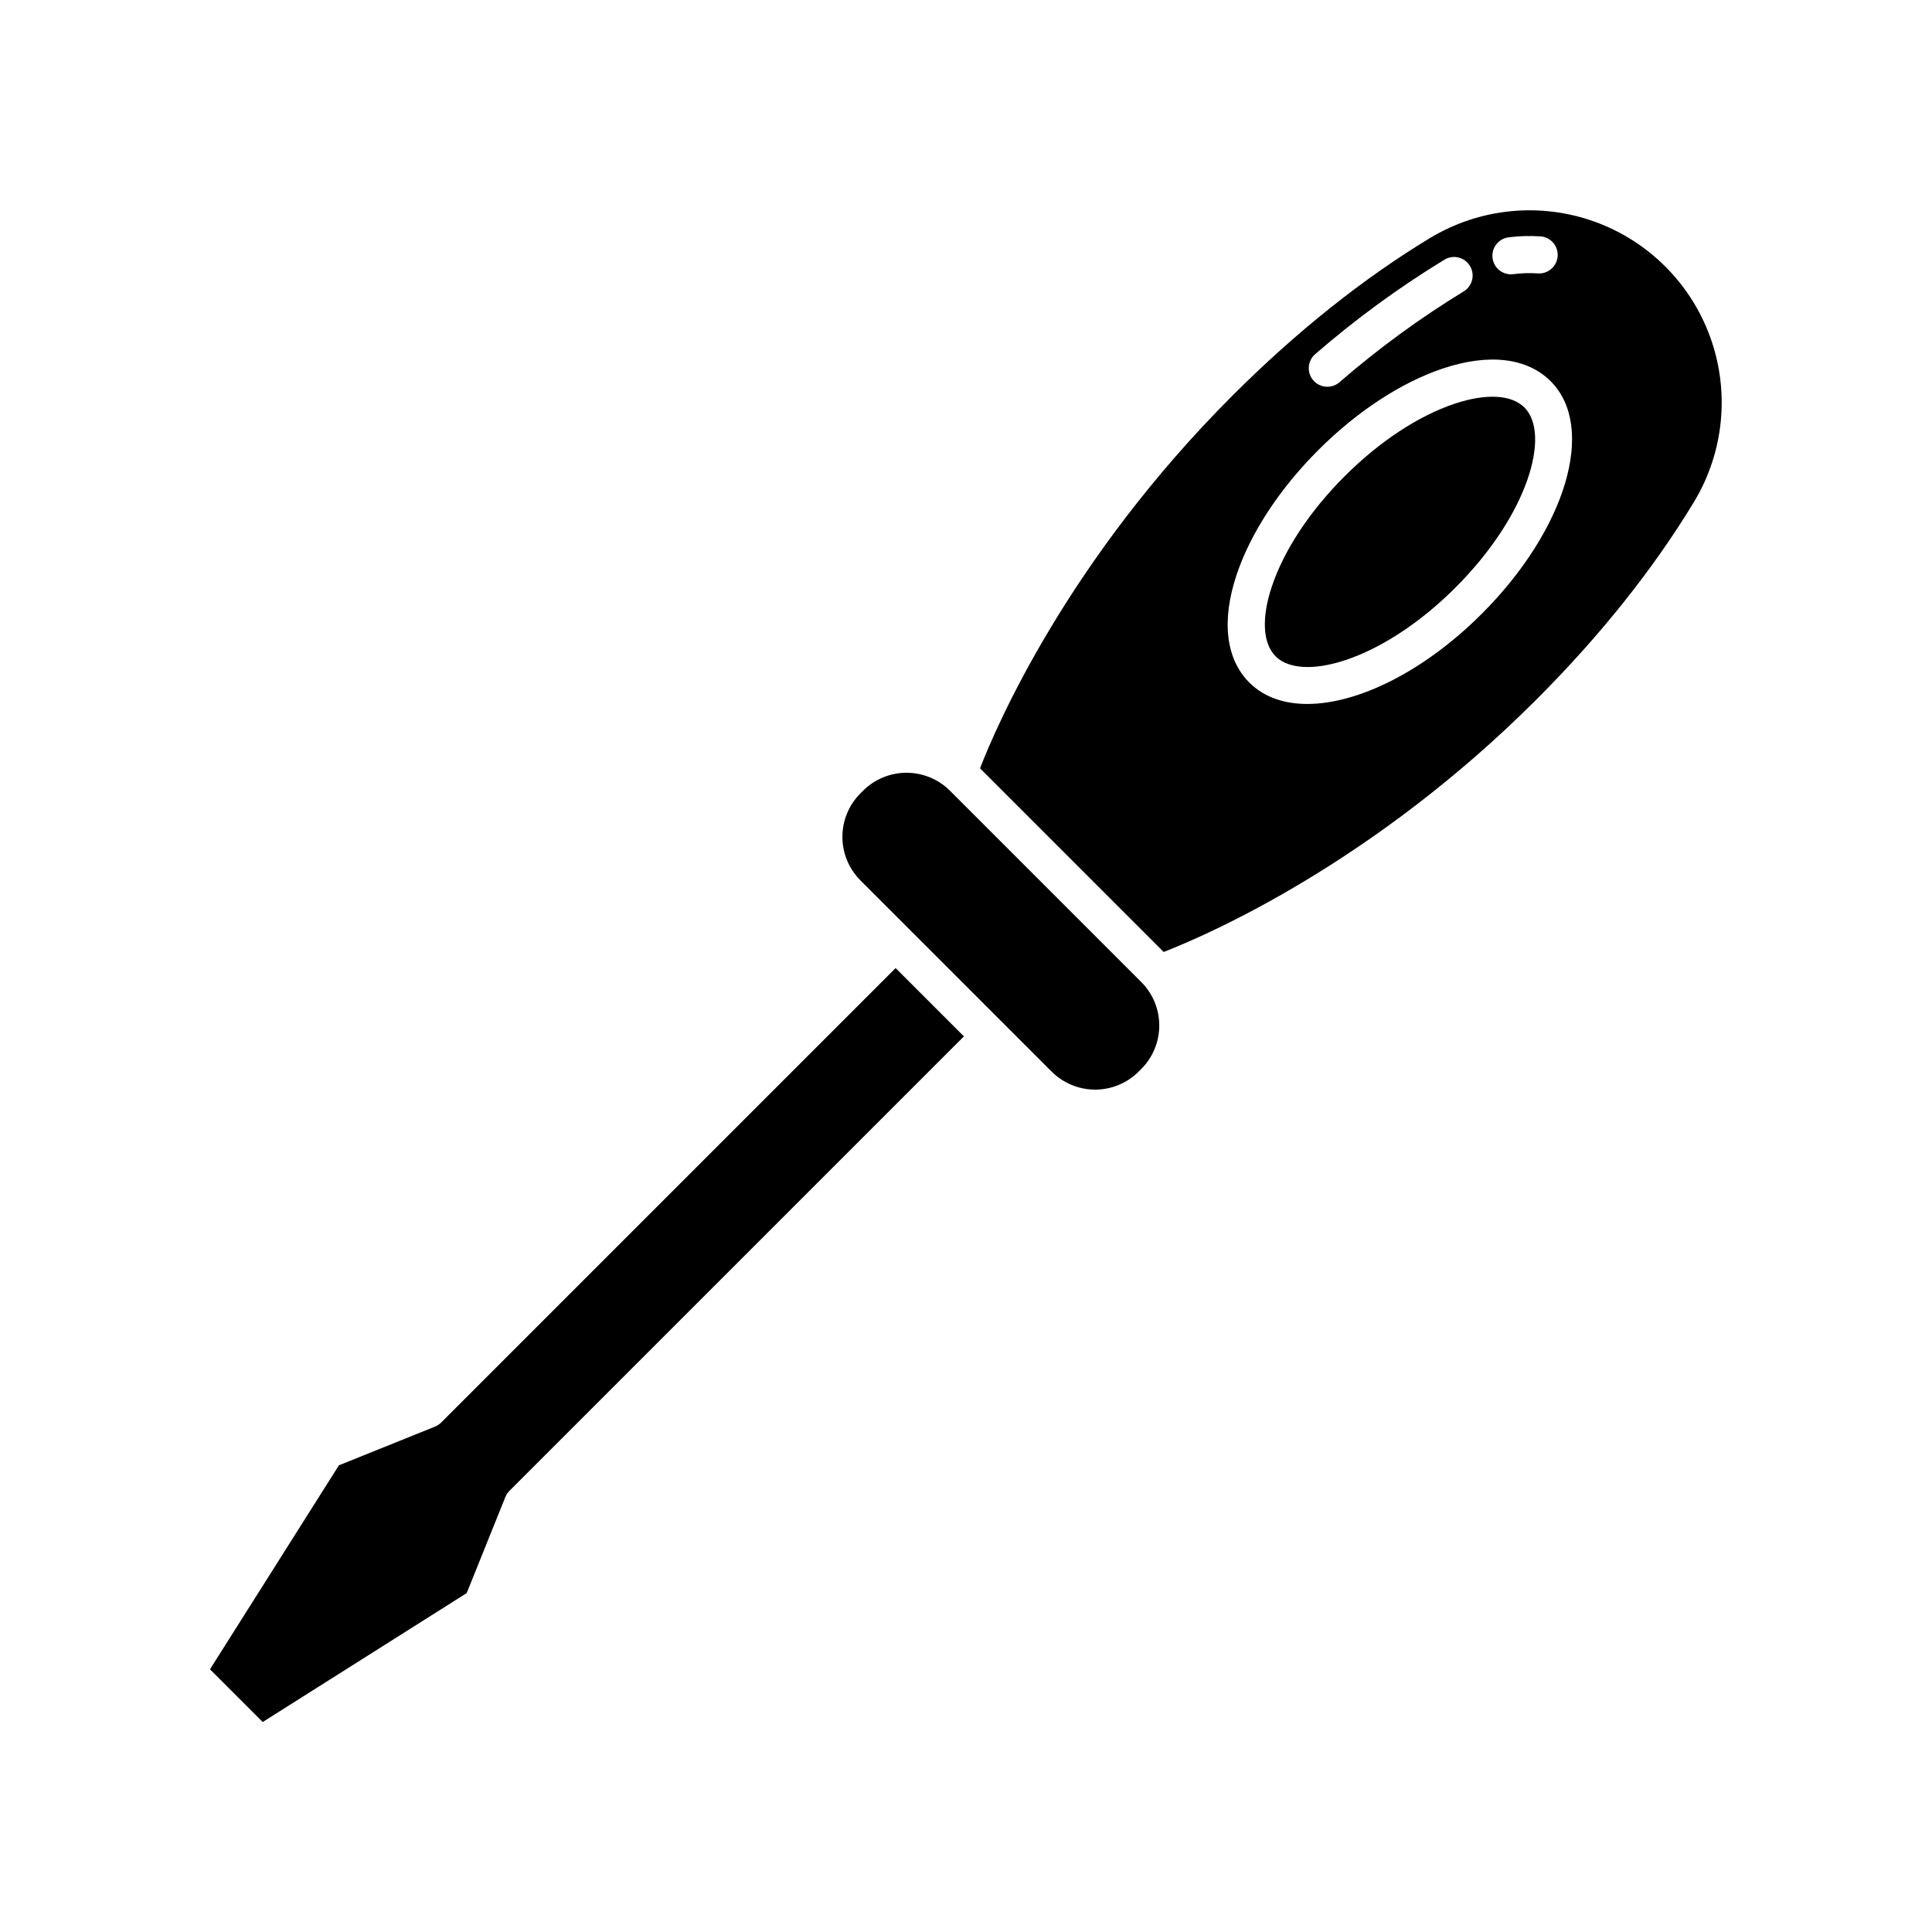
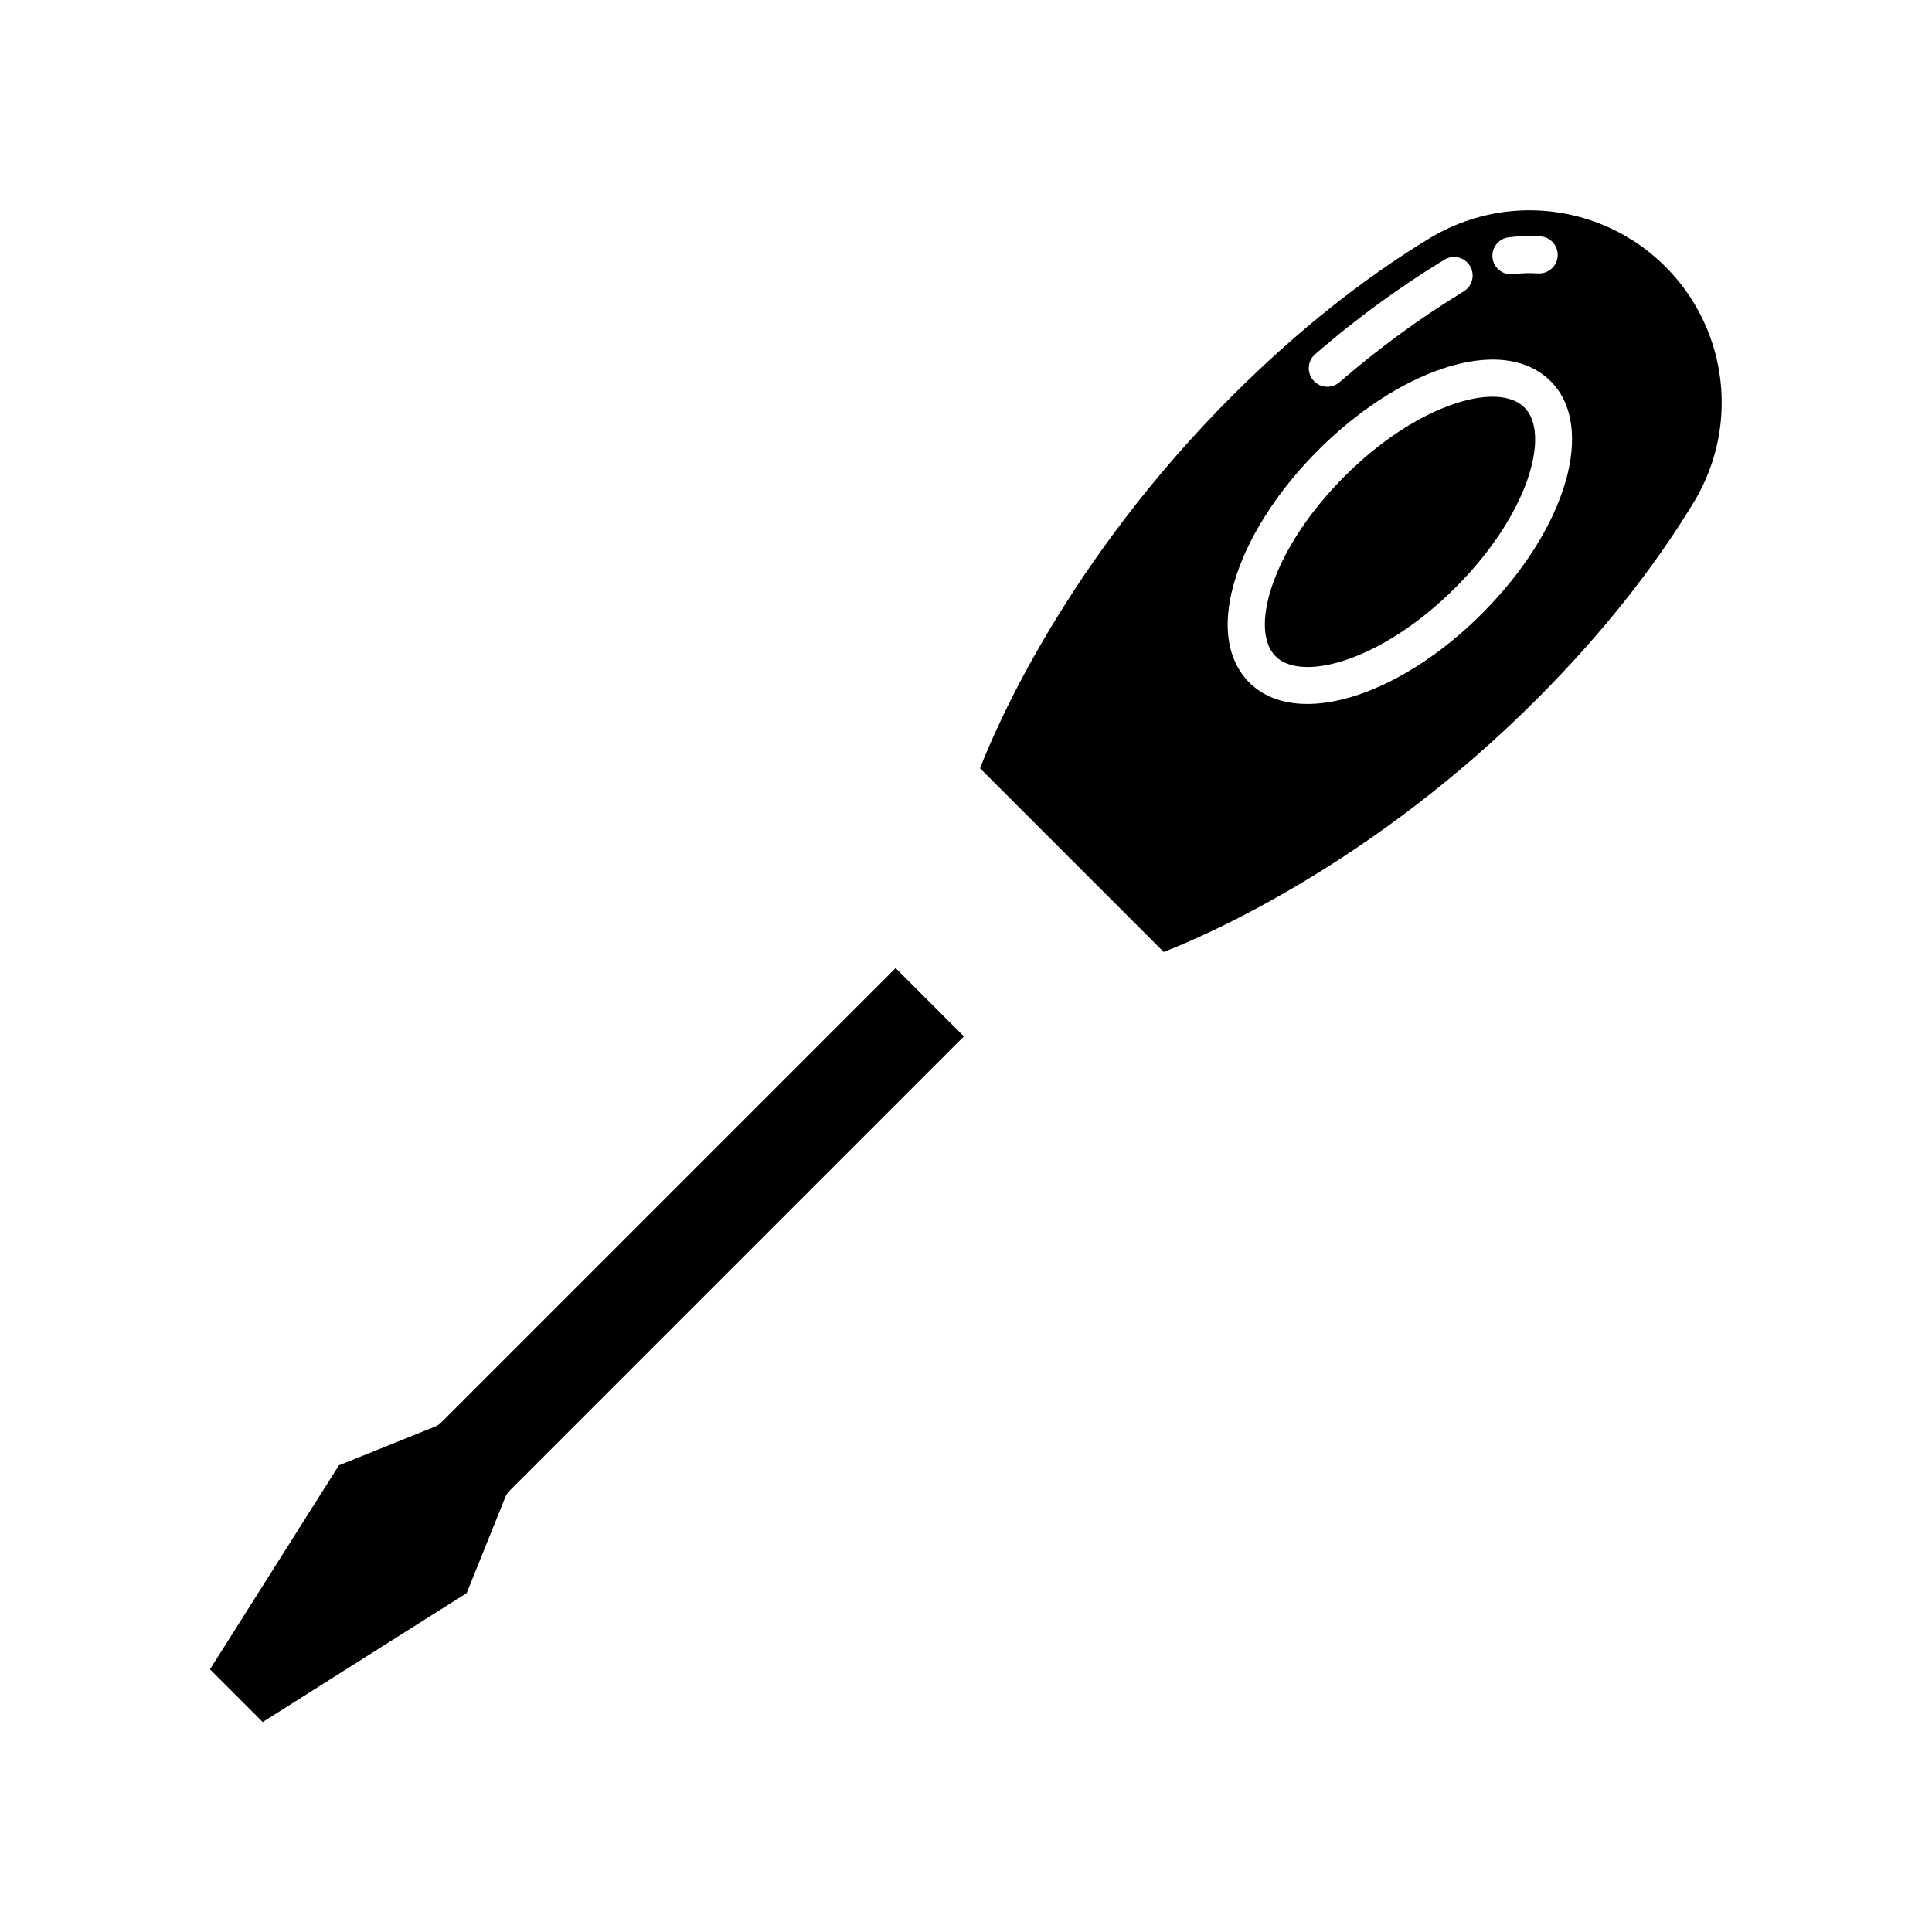
<svg xmlns="http://www.w3.org/2000/svg" fill="#000000" width="800px" height="800px" version="1.1" viewBox="144 144 512 512">
  <g>
-     <path d="m395.75 353.55c-3.059-3.051-7.199-4.762-11.516-4.762-4.316 0-8.457 1.711-11.512 4.762l-0.715 0.715c-3.051 3.055-4.762 7.195-4.762 11.512 0 4.316 1.711 8.457 4.762 11.516l50.707 50.707c3.055 3.047 7.195 4.758 11.512 4.758s8.457-1.711 11.512-4.758l0.719-0.719c3.047-3.055 4.762-7.195 4.762-11.512s-1.715-8.457-4.762-11.512z" />
    <path d="m260.91 520.99c-0.469 0.469-1.027 0.836-1.641 1.082l-25.453 10.25-34.168 54.059 13.973 13.973 54.055-34.168 10.246-25.453h0.004c0.246-0.617 0.613-1.176 1.082-1.641l120.44-120.44-18.102-18.102z" />
-     <path d="m523.18 206.95c-17.91 10.824-35.609 24.934-52.602 41.926-43.582 43.582-62.426 87.297-66.863 98.734l48.672 48.672c11.445-4.453 55.246-23.367 98.738-66.859 16.992-16.992 31.094-34.691 41.918-52.602v-0.004c7.824-13.078 9.379-28.973 4.238-43.32-5.137-14.348-16.43-25.641-30.777-30.781-14.352-5.141-30.246-3.582-43.324 4.238zm20.617-0.055c2.789-0.355 5.609-0.441 8.414-0.254 2.711 0.18 4.766 2.523 4.586 5.234-0.184 2.711-2.527 4.762-5.238 4.582-2.172-0.145-4.356-0.078-6.516 0.199-0.207 0.023-0.418 0.039-0.629 0.039-2.594-0.004-4.742-2.019-4.906-4.613-0.164-2.59 1.715-4.859 4.289-5.188zm-51.25 30.953c10.688-9.27 22.125-17.633 34.195-25.004 1.117-0.695 2.465-0.914 3.746-0.609 1.281 0.309 2.383 1.113 3.066 2.242 0.68 1.125 0.883 2.477 0.559 3.754-0.324 1.273-1.145 2.367-2.281 3.035-11.602 7.086-22.594 15.129-32.867 24.039-2.059 1.773-5.164 1.539-6.938-0.52s-1.539-5.164 0.52-6.938zm44.156 68.797c-15.324 15.32-32.836 23.91-46.258 23.91-6.191 0-11.512-1.828-15.352-5.66-6.25-6.25-7.449-16.398-3.379-28.582 3.684-11.031 11.367-22.758 21.633-33.023 10.266-10.266 21.992-17.945 33.023-21.633 12.184-4.07 22.336-2.867 28.578 3.379 12.16 12.16 4.144 39.219-18.246 61.609z" />
+     <path d="m523.18 206.95c-17.91 10.824-35.609 24.934-52.602 41.926-43.582 43.582-62.426 87.297-66.863 98.734l48.672 48.672c11.445-4.453 55.246-23.367 98.738-66.859 16.992-16.992 31.094-34.691 41.918-52.602v-0.004c7.824-13.078 9.379-28.973 4.238-43.32-5.137-14.348-16.43-25.641-30.777-30.781-14.352-5.141-30.246-3.582-43.324 4.238zm20.617-0.055c2.789-0.355 5.609-0.441 8.414-0.254 2.711 0.18 4.766 2.523 4.586 5.234-0.184 2.711-2.527 4.762-5.238 4.582-2.172-0.145-4.356-0.078-6.516 0.199-0.207 0.023-0.418 0.039-0.629 0.039-2.594-0.004-4.742-2.019-4.906-4.613-0.164-2.59 1.715-4.859 4.289-5.188zm-51.25 30.953c10.688-9.27 22.125-17.633 34.195-25.004 1.117-0.695 2.465-0.914 3.746-0.609 1.281 0.309 2.383 1.113 3.066 2.242 0.68 1.125 0.883 2.477 0.559 3.754-0.324 1.273-1.145 2.367-2.281 3.035-11.602 7.086-22.594 15.129-32.867 24.039-2.059 1.773-5.164 1.539-6.938-0.52s-1.539-5.164 0.52-6.938m44.156 68.797c-15.324 15.32-32.836 23.91-46.258 23.91-6.191 0-11.512-1.828-15.352-5.66-6.25-6.25-7.449-16.398-3.379-28.582 3.684-11.031 11.367-22.758 21.633-33.023 10.266-10.266 21.992-17.945 33.023-21.633 12.184-4.07 22.336-2.867 28.578 3.379 12.16 12.16 4.144 39.219-18.246 61.609z" />
    <path d="m529.49 250.99c-9.613 3.211-19.977 10.047-29.184 19.258-9.207 9.207-16.043 19.57-19.254 29.184-2.785 8.336-2.418 15.082 1.004 18.504 1.883 1.883 4.816 2.832 8.477 2.832 9.871 0 25.035-6.91 39.211-21.086 19.43-19.43 25.215-40.727 18.254-47.688-3.422-3.426-10.168-3.789-18.508-1.004z" />
  </g>
</svg>